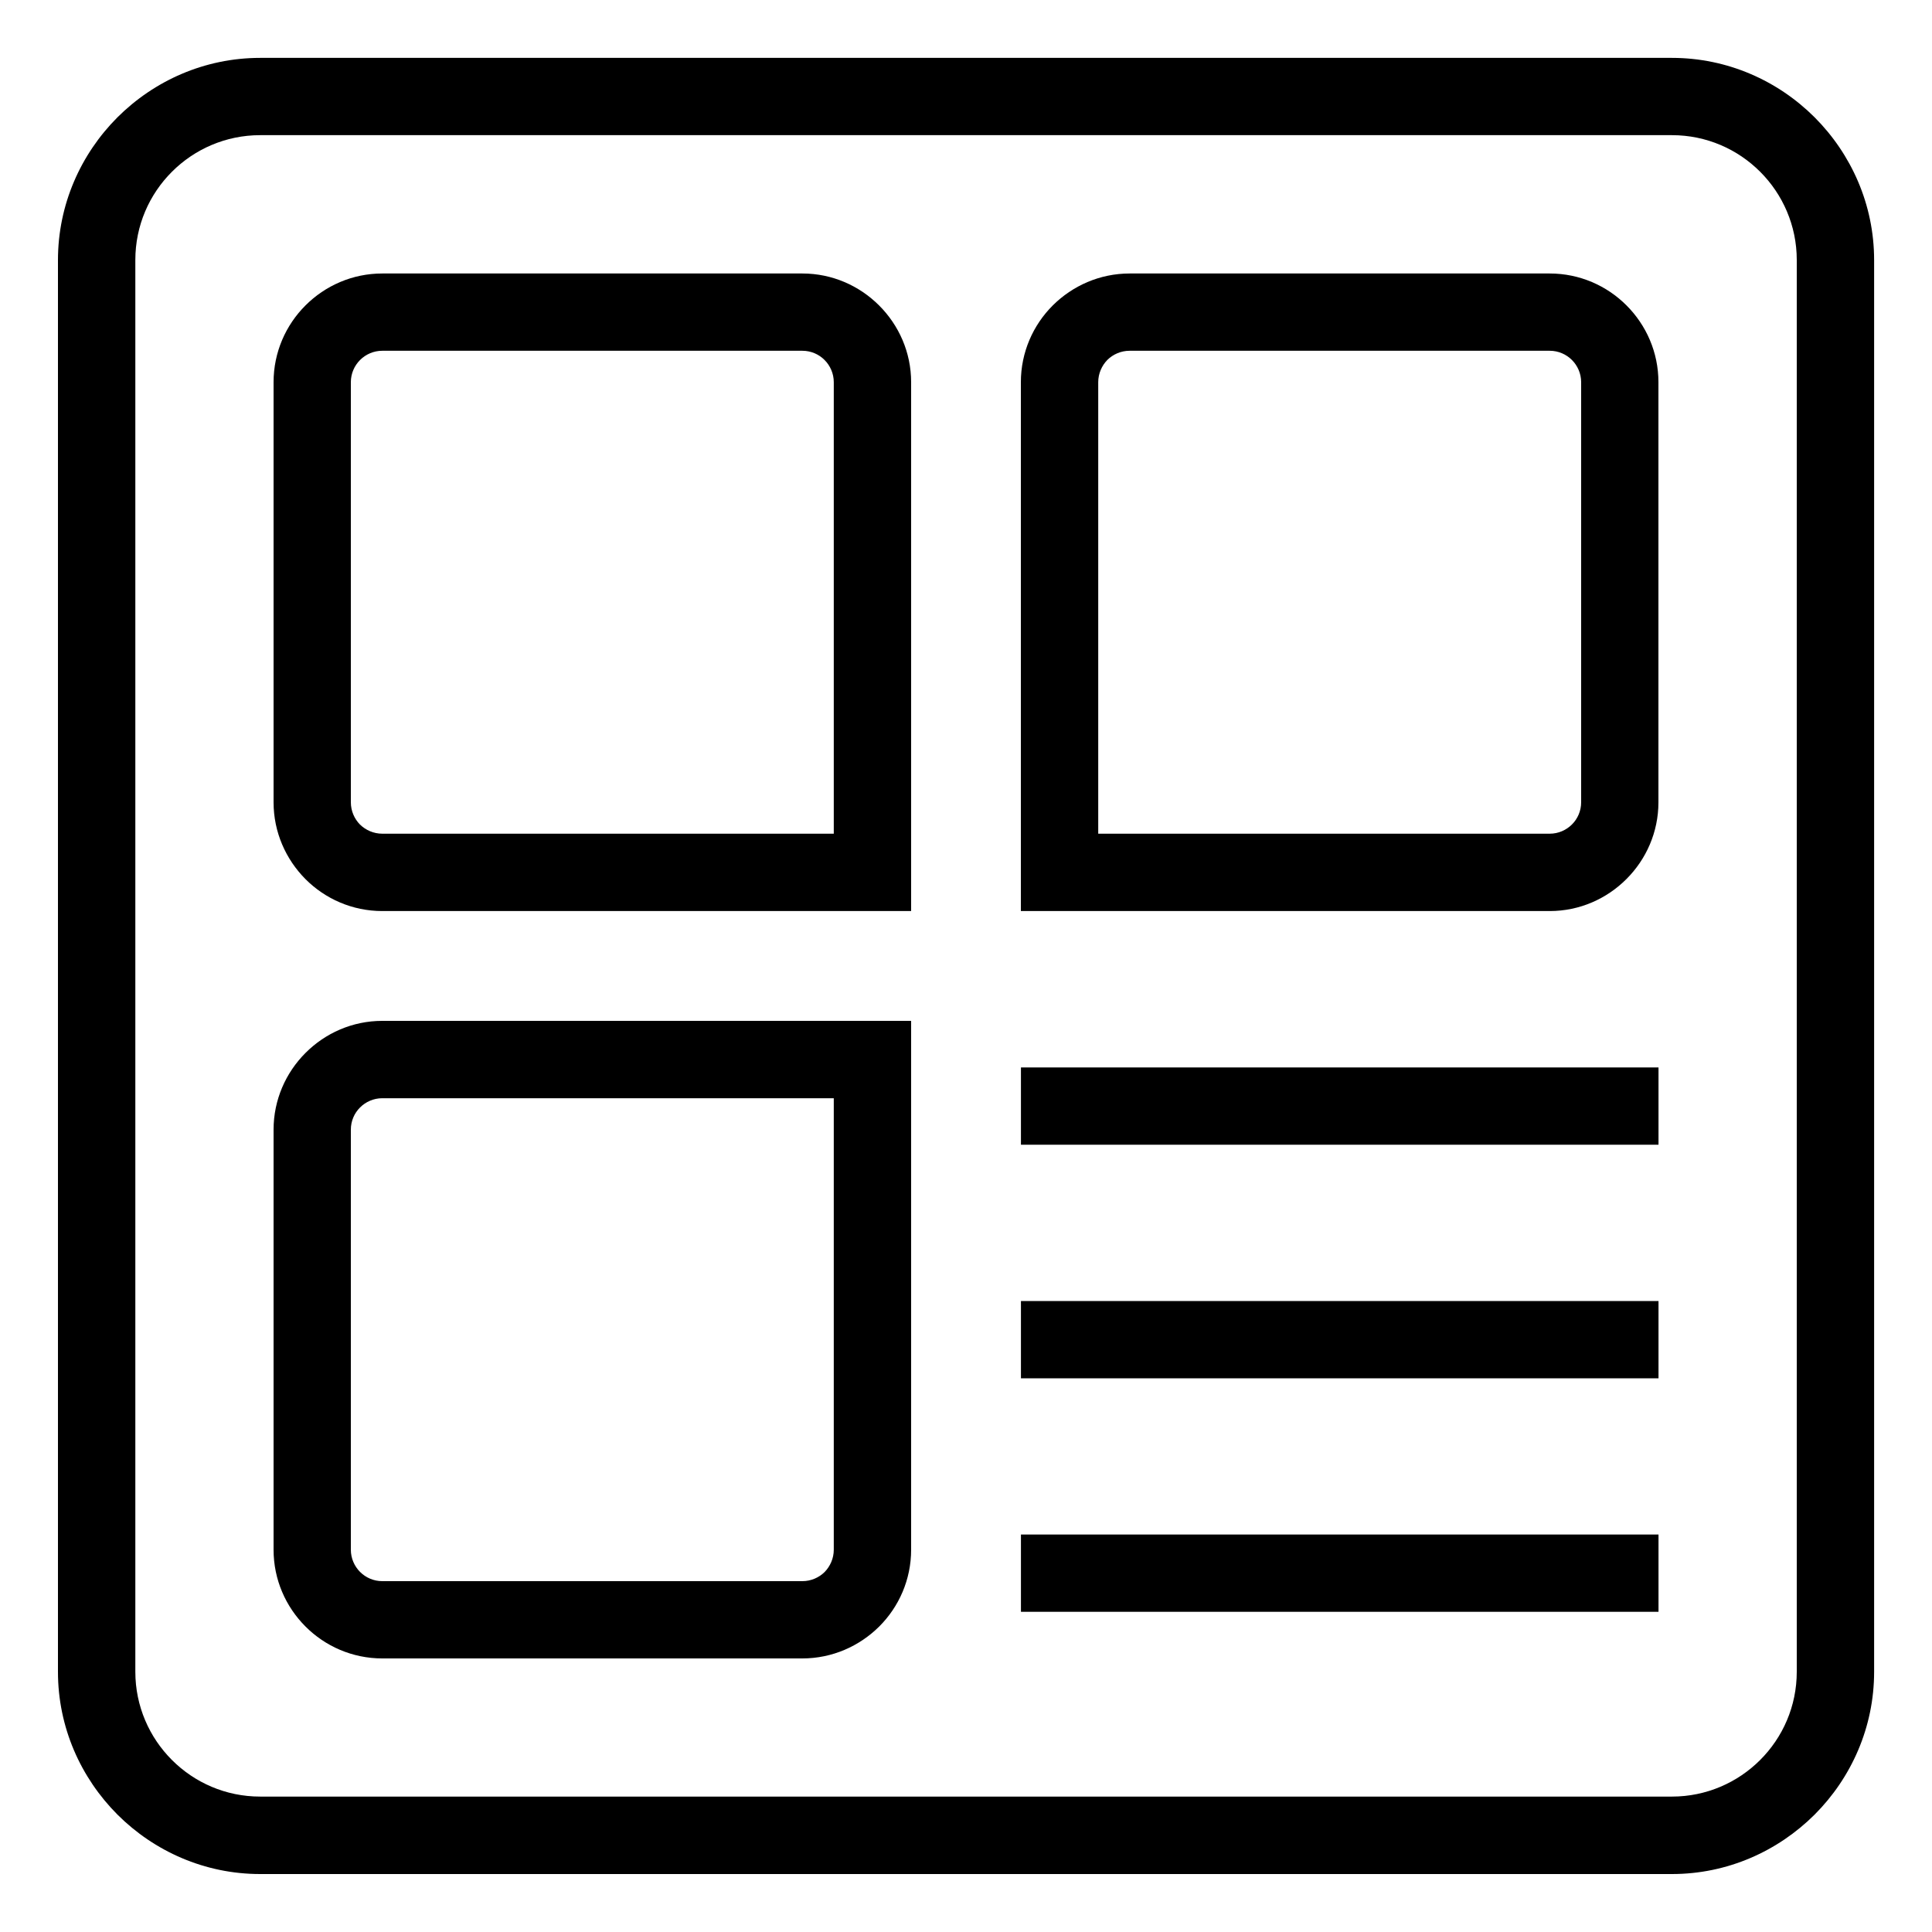
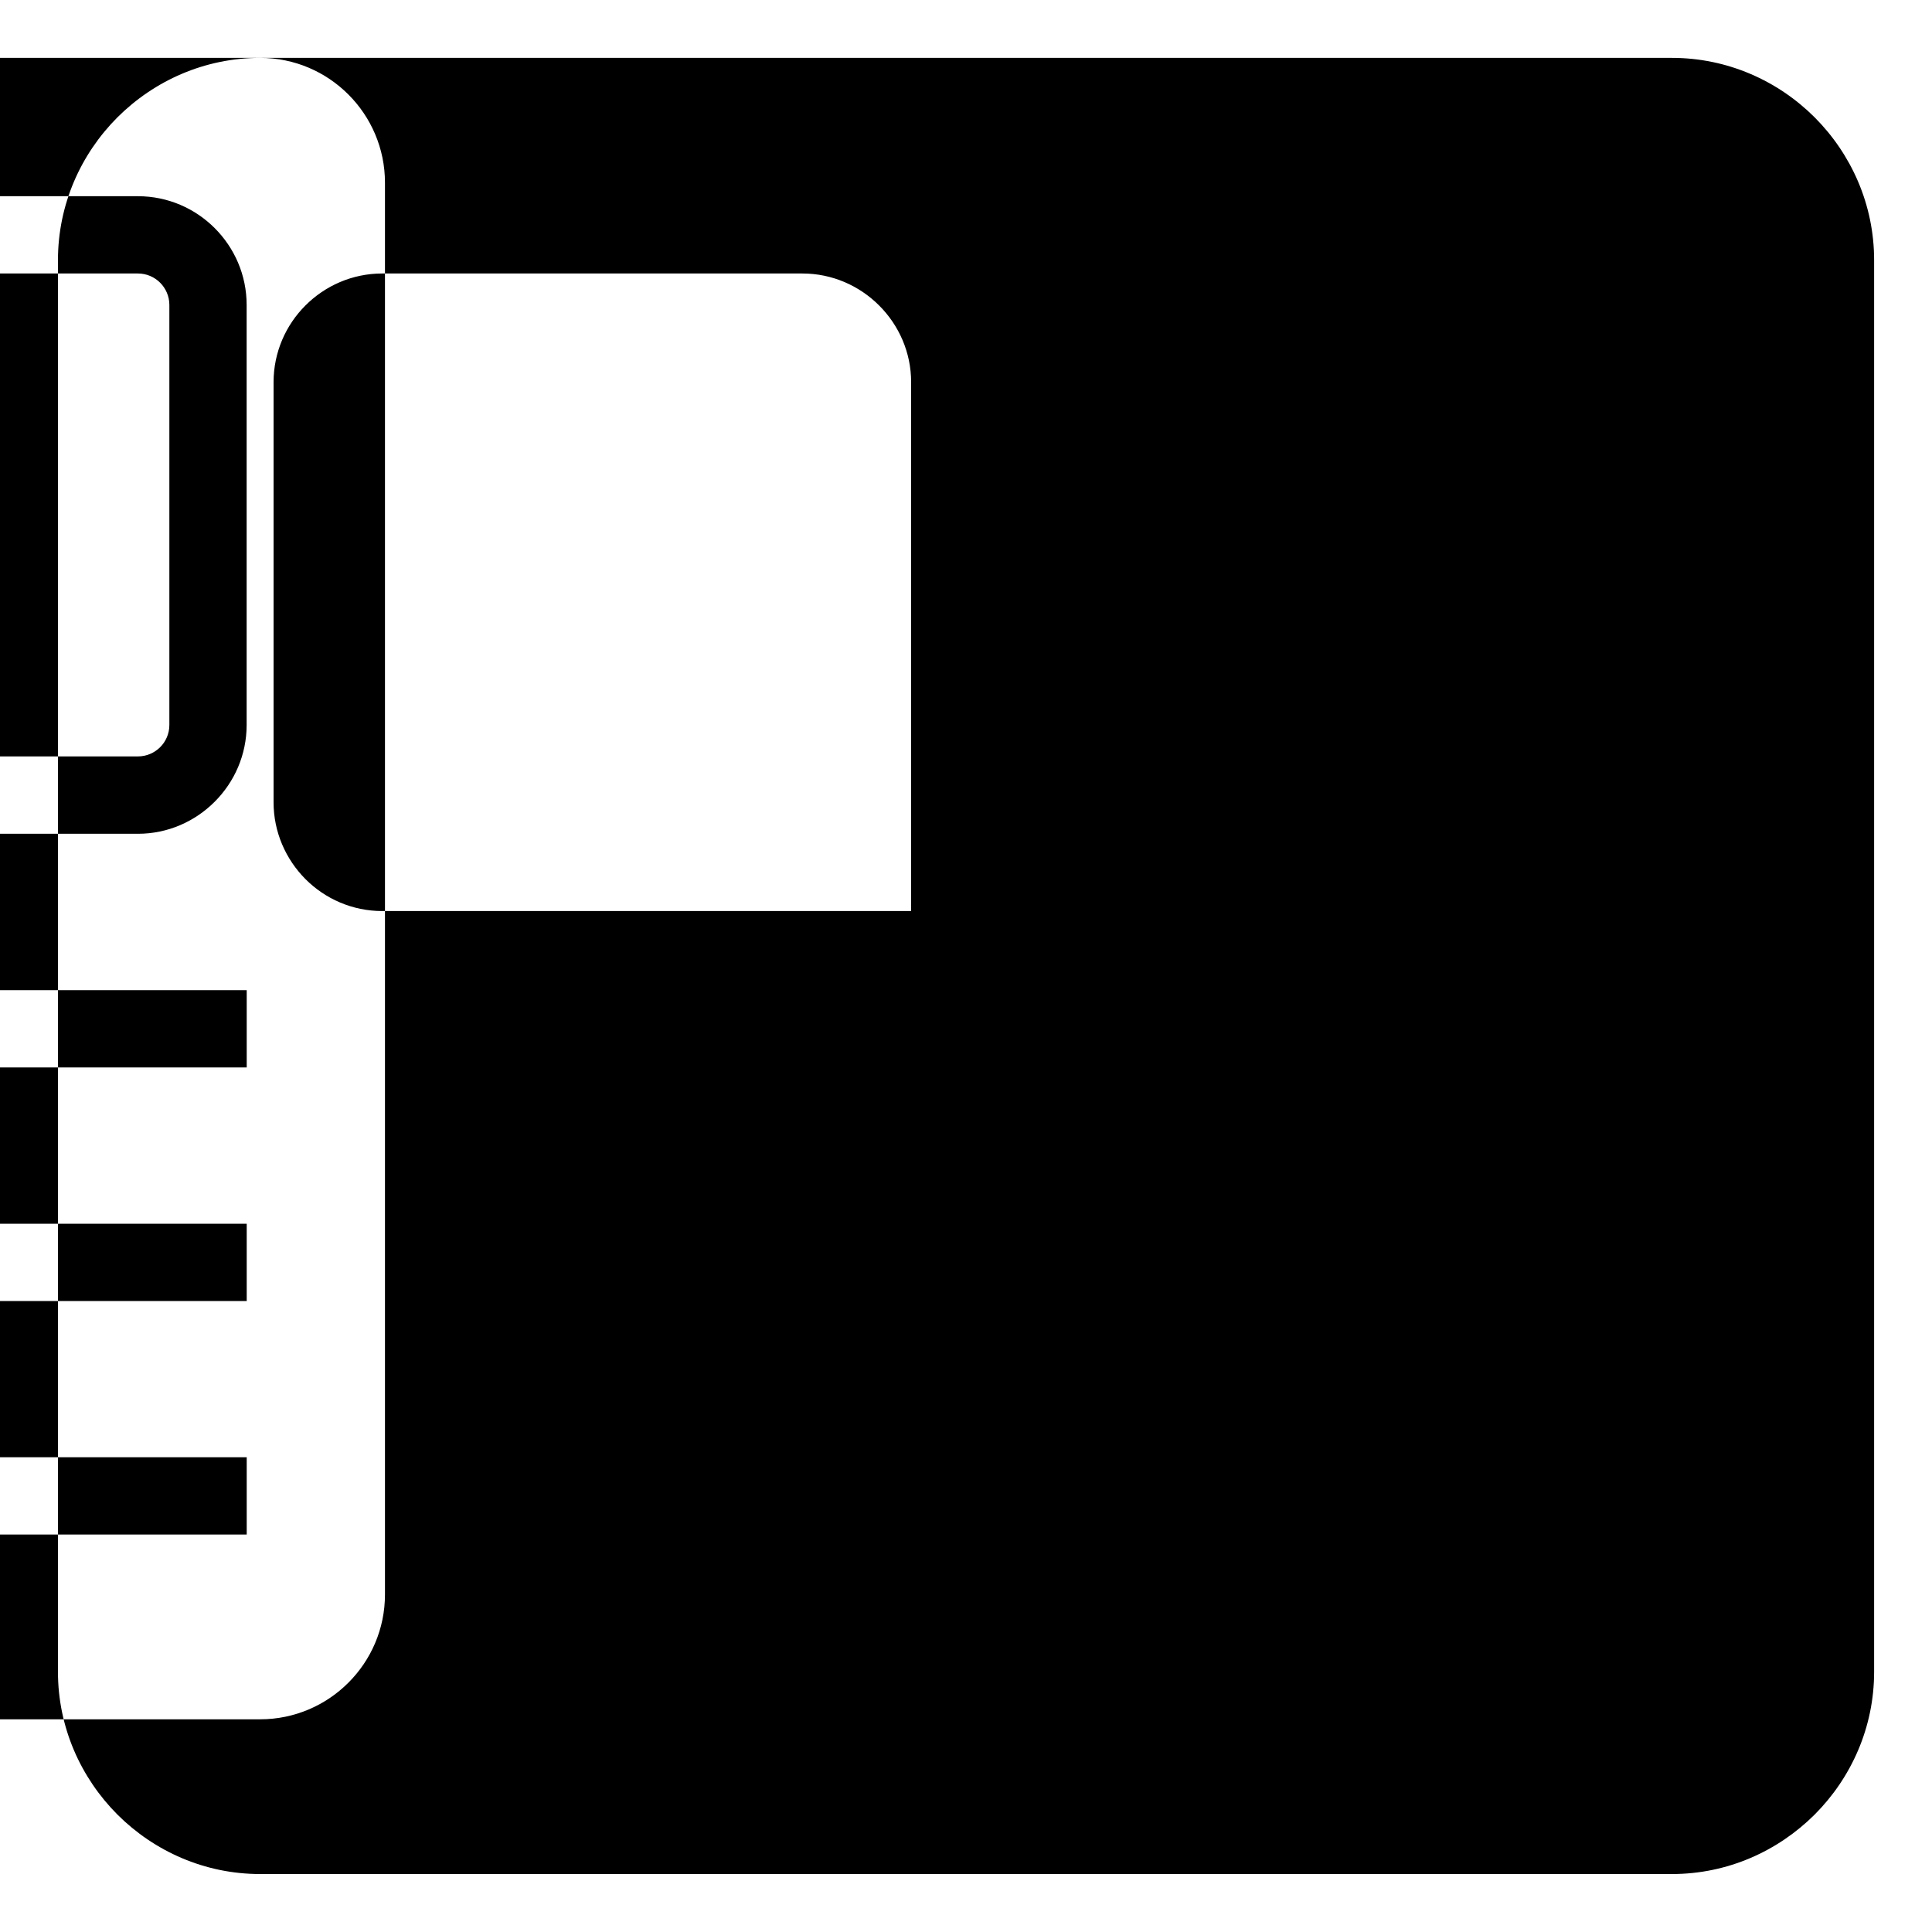
<svg xmlns="http://www.w3.org/2000/svg" viewBox="0 0 100 100" fill-rule="evenodd">
-   <path d="m19.785 14.156h21.746c1.543 0 2.949 0.633 3.969 1.652 1.023 1.02 1.66 2.426 1.66 3.973v27.375h-27.375c-1.547 0-2.957-0.633-3.973-1.652-1.02-1.027-1.652-2.434-1.652-3.977v-21.746c0-1.547 0.633-2.957 1.652-3.973 1.02-1.02 2.426-1.652 3.973-1.652zm-6.32-11.16h73.074c2.871 0 5.484 1.18 7.383 3.074 1.902 1.906 3.082 4.519 3.082 7.391v73.074c0 2.871-1.18 5.484-3.074 7.383-1.906 1.902-4.519 3.082-7.391 3.082h-73.074c-2.871 0-5.484-1.18-7.383-3.074-1.902-1.906-3.082-4.519-3.082-7.391v-73.074c0-2.871 1.18-5.484 3.074-7.383 1.906-1.902 4.519-3.082 7.391-3.082zm73.074 4h-73.074c-1.781 0-3.398 0.727-4.562 1.891-1.176 1.172-1.898 2.789-1.898 4.57v73.074c0 1.781 0.727 3.398 1.891 4.562 1.172 1.176 2.789 1.898 4.57 1.898h73.074c1.781 0 3.398-0.727 4.562-1.891 1.176-1.172 1.898-2.789 1.898-4.57v-73.074c0-1.781-0.727-3.398-1.891-4.562-1.172-1.176-2.789-1.898-4.57-1.898zm-2.695 72.43h2v4h-33v-4zm0-24.176h2v4h-33v-4zm0 12.09h2v4h-33v-4zm-64.059 14.5h21.746c0.449 0 0.859-0.184 1.152-0.473 0.289-0.297 0.473-0.707 0.473-1.152v-23.371h-23.371c-0.445 0-0.855 0.184-1.148 0.477-0.293 0.289-0.477 0.699-0.477 1.148v21.746c0 0.445 0.184 0.855 0.477 1.148s0.699 0.477 1.148 0.477zm21.746 4h-21.746c-1.547 0-2.957-0.633-3.973-1.652-1.02-1.02-1.652-2.426-1.652-3.973v-21.746c0-1.543 0.633-2.949 1.652-3.969 1.02-1.023 2.426-1.66 3.973-1.66h27.375v27.375c0 1.547-0.633 2.957-1.652 3.973-1.027 1.02-2.434 1.652-3.977 1.652zm38.684-67.684h-21.746c-0.449 0-0.859 0.184-1.152 0.473-0.289 0.297-0.473 0.707-0.473 1.152v23.371h23.371c0.445 0 0.855-0.184 1.148-0.477 0.293-0.289 0.477-0.699 0.477-1.148v-21.746c0-0.445-0.184-0.855-0.477-1.148-0.293-0.293-0.699-0.477-1.148-0.477zm-21.746-4h21.746c1.547 0 2.957 0.633 3.973 1.652 1.02 1.02 1.652 2.426 1.652 3.973v21.746c0 1.543-0.633 2.949-1.652 3.969-1.02 1.023-2.426 1.66-3.973 1.66h-27.375v-27.375c0-1.547 0.633-2.957 1.652-3.973 1.027-1.02 2.434-1.652 3.977-1.652zm-16.938 4h-21.746c-0.445 0-0.855 0.184-1.148 0.477-0.293 0.293-0.477 0.699-0.477 1.148v21.746c0 0.449 0.184 0.859 0.473 1.152 0.297 0.289 0.707 0.473 1.152 0.473h23.371v-23.371c0-0.445-0.184-0.855-0.477-1.148-0.289-0.293-0.699-0.477-1.148-0.477z" />
+   <path d="m19.785 14.156h21.746c1.543 0 2.949 0.633 3.969 1.652 1.023 1.02 1.66 2.426 1.66 3.973v27.375h-27.375c-1.547 0-2.957-0.633-3.973-1.652-1.02-1.027-1.652-2.434-1.652-3.977v-21.746c0-1.547 0.633-2.957 1.652-3.973 1.02-1.02 2.426-1.652 3.973-1.652zm-6.32-11.16h73.074c2.871 0 5.484 1.18 7.383 3.074 1.902 1.906 3.082 4.519 3.082 7.391v73.074c0 2.871-1.18 5.484-3.074 7.383-1.906 1.902-4.519 3.082-7.391 3.082h-73.074c-2.871 0-5.484-1.18-7.383-3.074-1.902-1.906-3.082-4.519-3.082-7.391v-73.074c0-2.871 1.18-5.484 3.074-7.383 1.906-1.902 4.519-3.082 7.391-3.082zh-73.074c-1.781 0-3.398 0.727-4.562 1.891-1.176 1.172-1.898 2.789-1.898 4.57v73.074c0 1.781 0.727 3.398 1.891 4.562 1.172 1.176 2.789 1.898 4.57 1.898h73.074c1.781 0 3.398-0.727 4.562-1.891 1.176-1.172 1.898-2.789 1.898-4.57v-73.074c0-1.781-0.727-3.398-1.891-4.562-1.172-1.176-2.789-1.898-4.57-1.898zm-2.695 72.43h2v4h-33v-4zm0-24.176h2v4h-33v-4zm0 12.09h2v4h-33v-4zm-64.059 14.5h21.746c0.449 0 0.859-0.184 1.152-0.473 0.289-0.297 0.473-0.707 0.473-1.152v-23.371h-23.371c-0.445 0-0.855 0.184-1.148 0.477-0.293 0.289-0.477 0.699-0.477 1.148v21.746c0 0.445 0.184 0.855 0.477 1.148s0.699 0.477 1.148 0.477zm21.746 4h-21.746c-1.547 0-2.957-0.633-3.973-1.652-1.02-1.02-1.652-2.426-1.652-3.973v-21.746c0-1.543 0.633-2.949 1.652-3.969 1.02-1.023 2.426-1.66 3.973-1.66h27.375v27.375c0 1.547-0.633 2.957-1.652 3.973-1.027 1.02-2.434 1.652-3.977 1.652zm38.684-67.684h-21.746c-0.449 0-0.859 0.184-1.152 0.473-0.289 0.297-0.473 0.707-0.473 1.152v23.371h23.371c0.445 0 0.855-0.184 1.148-0.477 0.293-0.289 0.477-0.699 0.477-1.148v-21.746c0-0.445-0.184-0.855-0.477-1.148-0.293-0.293-0.699-0.477-1.148-0.477zm-21.746-4h21.746c1.547 0 2.957 0.633 3.973 1.652 1.02 1.02 1.652 2.426 1.652 3.973v21.746c0 1.543-0.633 2.949-1.652 3.969-1.02 1.023-2.426 1.66-3.973 1.66h-27.375v-27.375c0-1.547 0.633-2.957 1.652-3.973 1.027-1.02 2.434-1.652 3.977-1.652zm-16.938 4h-21.746c-0.445 0-0.855 0.184-1.148 0.477-0.293 0.293-0.477 0.699-0.477 1.148v21.746c0 0.449 0.184 0.859 0.473 1.152 0.297 0.289 0.707 0.473 1.152 0.473h23.371v-23.371c0-0.445-0.184-0.855-0.477-1.148-0.289-0.293-0.699-0.477-1.148-0.477z" />
</svg>